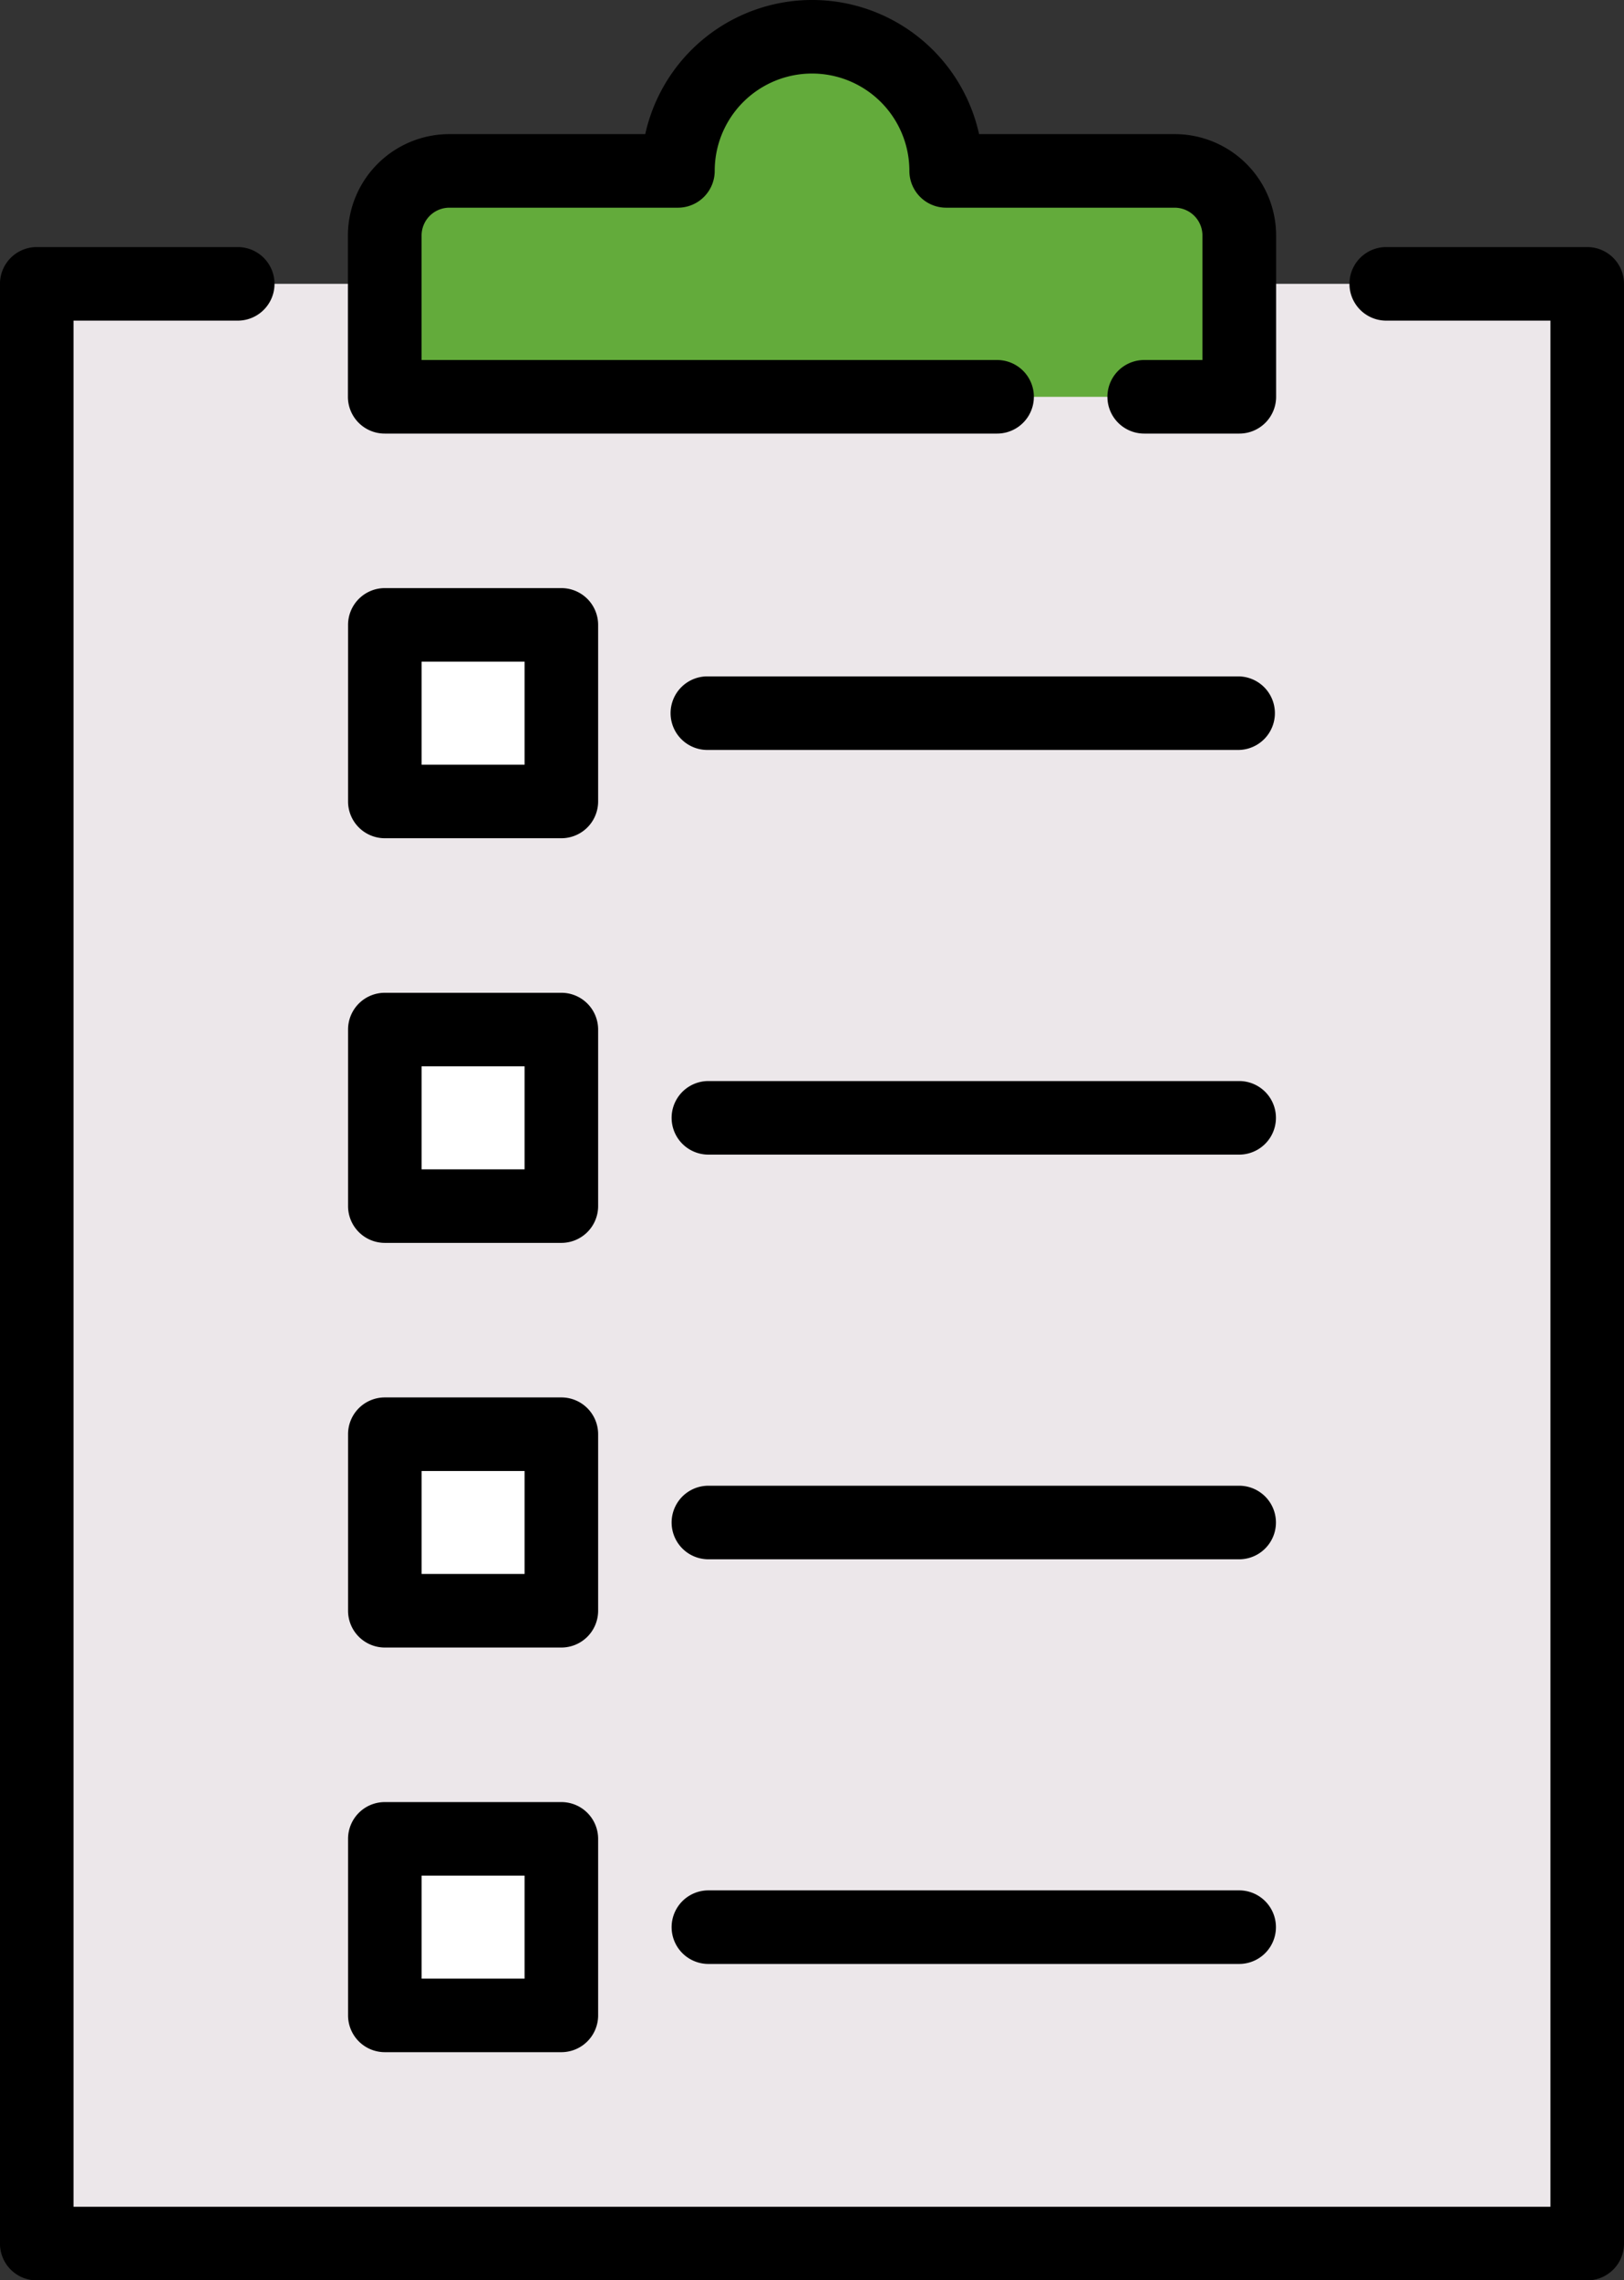
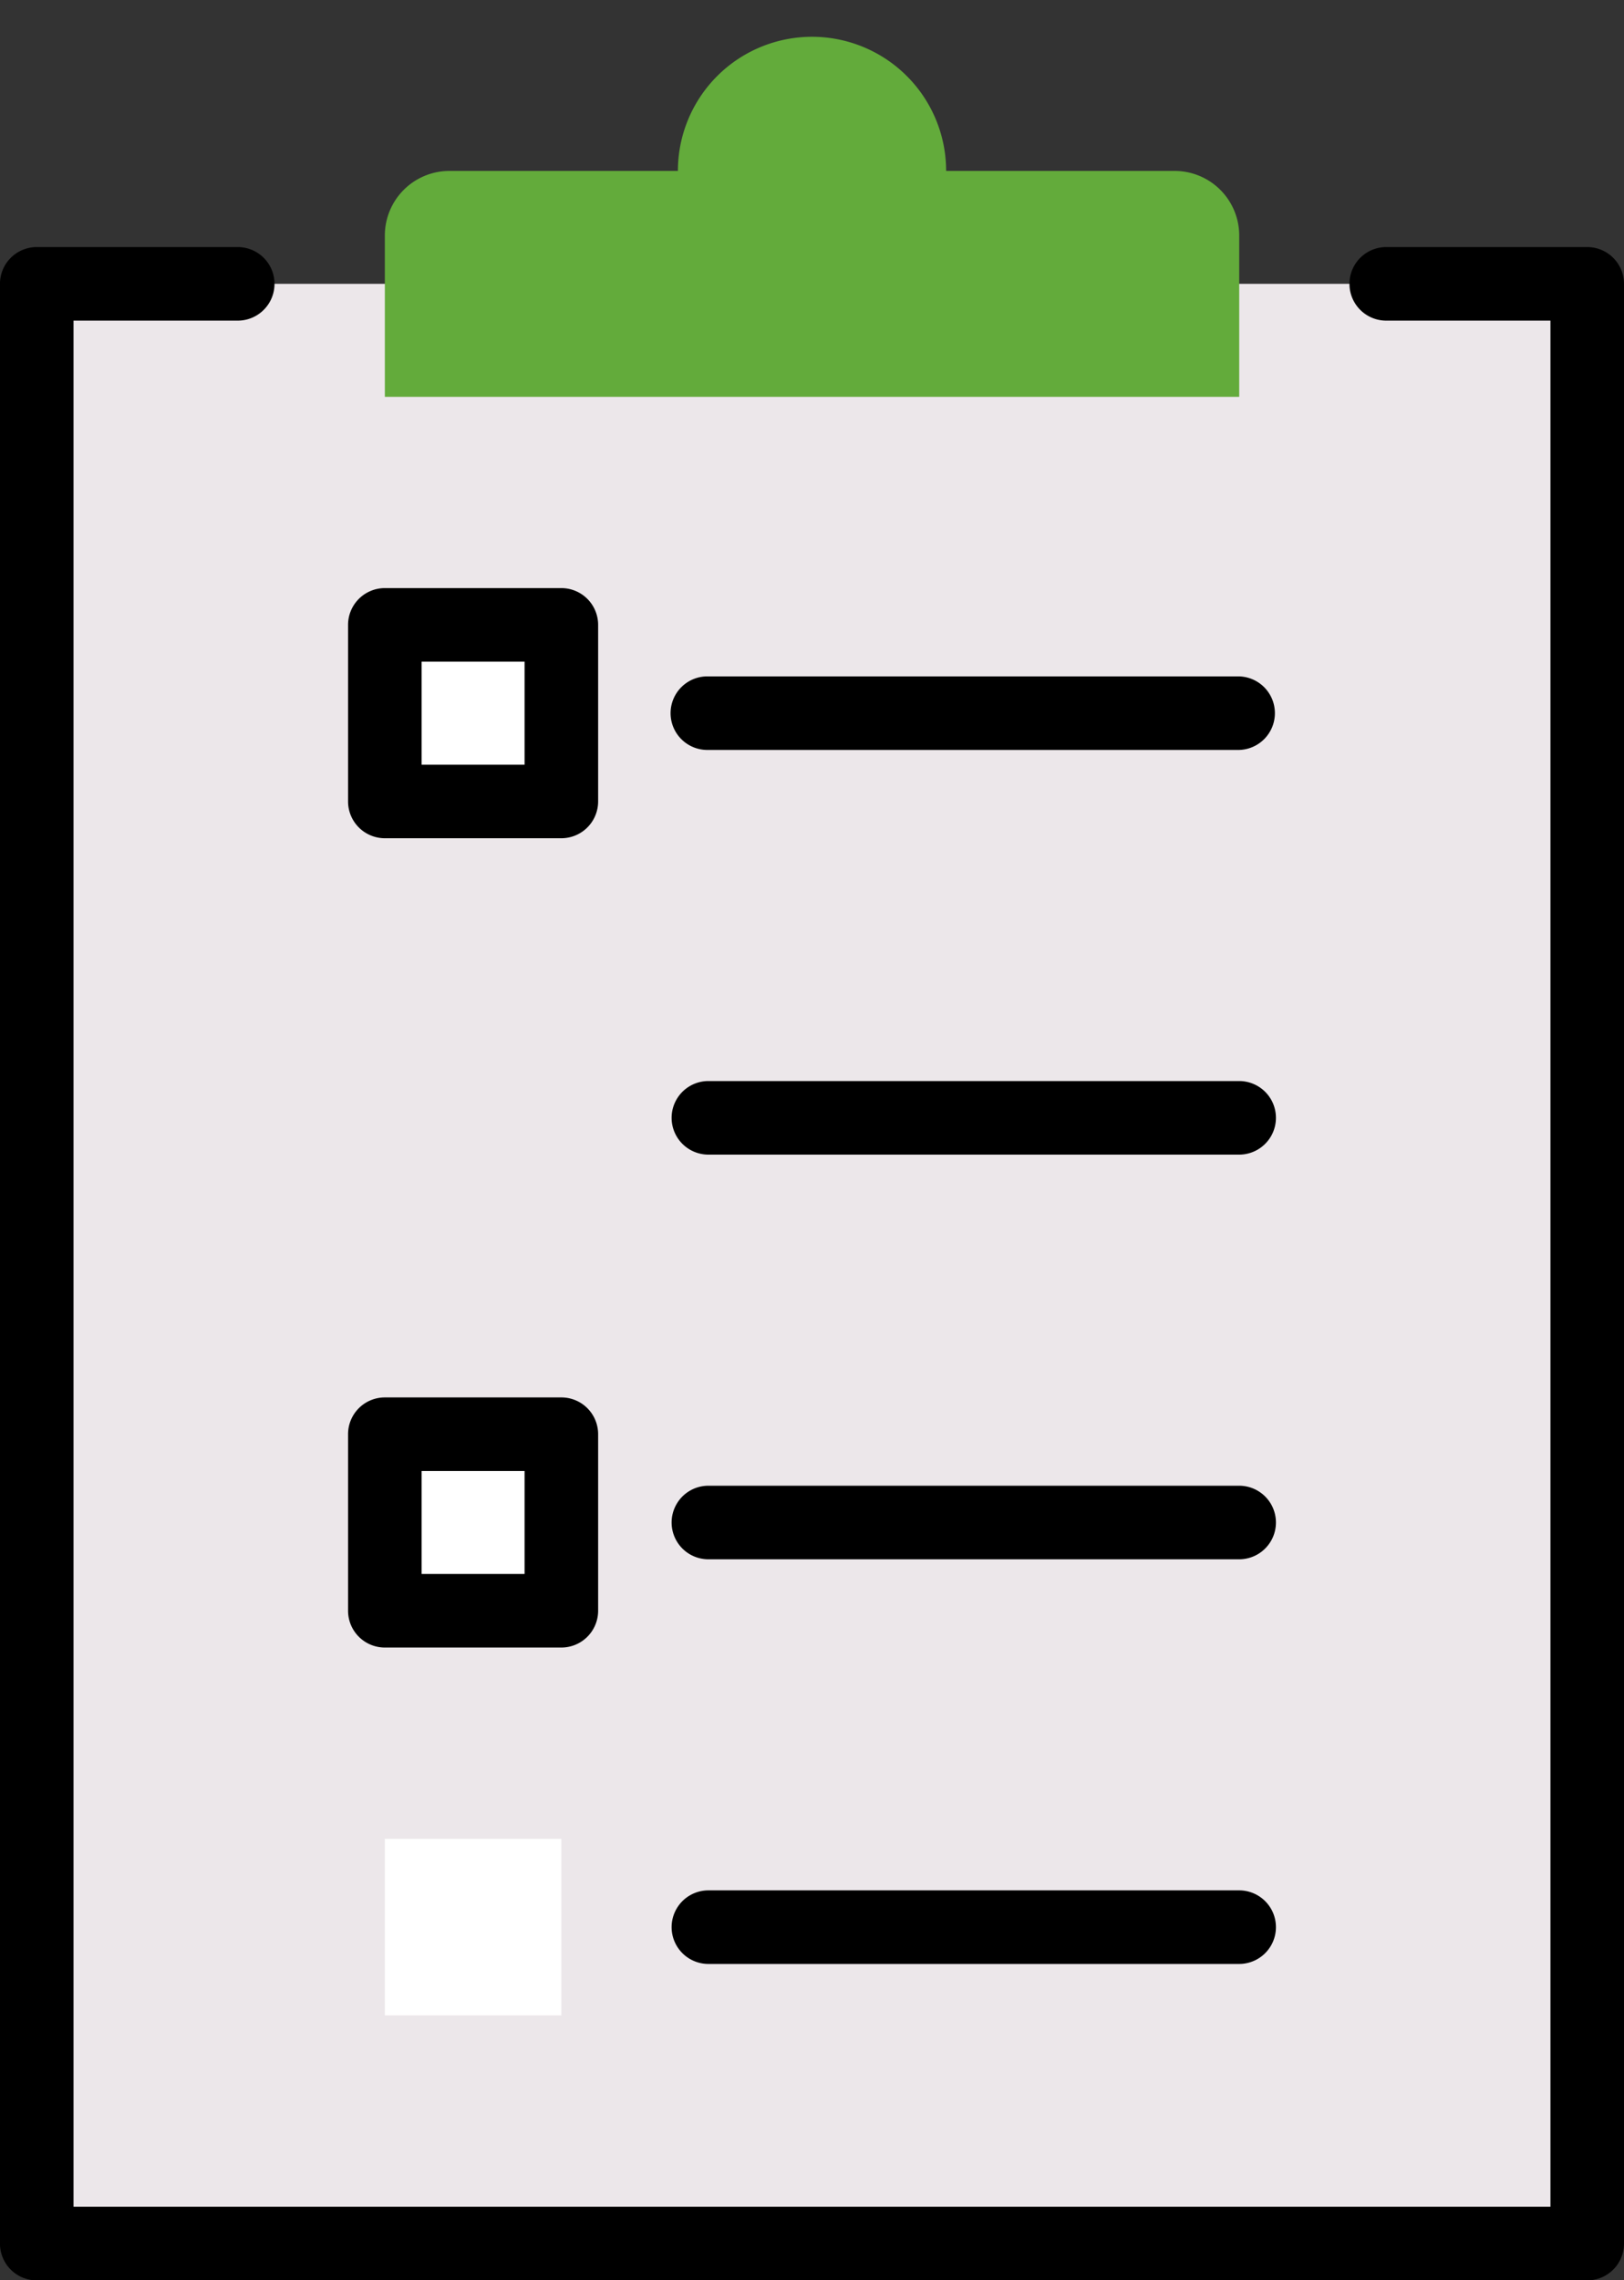
<svg xmlns="http://www.w3.org/2000/svg" width="54.623" height="76.679" viewBox="0 0 54.623 76.679">
  <rect x="0" y="0" width="54.623" height="76.679" fill="#333333" stroke="none" />
  <g id="padnote-check-box-svgrepo-com" transform="translate(-73.636)">
    <rect id="Rectangle_992" data-name="Rectangle 992" width="52.15" height="65.898" transform="translate(74.873 9.544)" fill="#ece7ea" />
    <path id="Path_4038" data-name="Path 4038" d="M186.627,12.769h-7.685a4.511,4.511,0,0,0-9.022,0h-7.685a2.172,2.172,0,0,0-2.172,2.172v5.424H188.8V14.941A2.172,2.172,0,0,0,186.627,12.769Z" transform="translate(-73.483 -7.021)" fill="#63ab3b" />
    <g id="Group_206" data-name="Group 206" transform="translate(86.58 21.013)">
      <rect id="Rectangle_993" data-name="Rectangle 993" width="5.937" height="5.937" transform="translate(0 40.821)" fill="#fff" />
      <rect id="Rectangle_994" data-name="Rectangle 994" width="5.937" height="5.937" transform="translate(0 27.215)" fill="#fff" />
-       <rect id="Rectangle_995" data-name="Rectangle 995" width="5.937" height="5.937" transform="translate(0 13.608)" fill="#fff" />
      <rect id="Rectangle_996" data-name="Rectangle 996" width="5.937" height="5.937" transform="translate(0)" fill="#fff" />
    </g>
    <path id="Path_4039" data-name="Path 4039" d="M127.022,55.471h-6.76a1.237,1.237,0,1,0,0,2.474h5.523v63.425H76.109V57.945h5.523a1.237,1.237,0,0,0,0-2.474h-6.76a1.237,1.237,0,0,0-1.237,1.237v65.9a1.237,1.237,0,0,0,1.237,1.237h52.15a1.237,1.237,0,0,0,1.237-1.237v-65.9A1.237,1.237,0,0,0,127.022,55.471Z" transform="translate(0 -47.163)" />
-     <path id="Path_4040" data-name="Path 4040" d="M153.042,14.58h20.593a1.237,1.237,0,1,0,0-2.474H154.278V7.919a.936.936,0,0,1,.935-.935H162.9a1.237,1.237,0,0,0,1.237-1.237,3.274,3.274,0,0,1,6.548,0,1.237,1.237,0,0,0,1.237,1.237h7.685a.936.936,0,0,1,.935.935v4.187h-1.959a1.237,1.237,0,0,0,0,2.474h3.2a1.237,1.237,0,0,0,1.237-1.237V7.919a3.412,3.412,0,0,0-3.409-3.409h-6.582a5.749,5.749,0,0,0-11.228,0h-6.582A3.412,3.412,0,0,0,151.8,7.919v5.424A1.237,1.237,0,0,0,153.042,14.58Z" transform="translate(-66.462)" />
-     <path id="Path_4041" data-name="Path 4041" d="M153.042,413.036h5.937a1.237,1.237,0,0,0,1.237-1.237v-5.936a1.236,1.236,0,0,0-1.237-1.237h-5.937a1.236,1.236,0,0,0-1.237,1.237V411.8A1.237,1.237,0,0,0,153.042,413.036Zm1.237-5.936h3.463v3.463h-3.463Z" transform="translate(-66.462 -344.028)" />
    <path id="Path_4042" data-name="Path 4042" d="M243.565,424.446H225.713a1.237,1.237,0,0,0,0,2.474h17.852a1.237,1.237,0,0,0,0-2.474Z" transform="translate(-128.25 -360.879)" />
    <path id="Path_4043" data-name="Path 4043" d="M153.042,322.179h5.937a1.237,1.237,0,0,0,1.237-1.237v-5.936a1.236,1.236,0,0,0-1.237-1.237h-5.937a1.236,1.236,0,0,0-1.237,1.237v5.936A1.237,1.237,0,0,0,153.042,322.179Zm1.237-5.936h3.463v3.463h-3.463Z" transform="translate(-66.462 -266.778)" />
    <path id="Path_4044" data-name="Path 4044" d="M243.565,333.588H225.713a1.237,1.237,0,0,0,0,2.474h17.852a1.237,1.237,0,0,0,0-2.474Z" transform="translate(-128.25 -283.628)" />
-     <path id="Path_4045" data-name="Path 4045" d="M153.042,231.322h5.937a1.237,1.237,0,0,0,1.237-1.237v-5.936a1.236,1.236,0,0,0-1.237-1.237h-5.937a1.236,1.236,0,0,0-1.237,1.237v5.936A1.237,1.237,0,0,0,153.042,231.322Zm1.237-5.936h3.463v3.463h-3.463Z" transform="translate(-66.462 -189.528)" />
    <path id="Path_4046" data-name="Path 4046" d="M243.565,242.731H225.713a1.237,1.237,0,0,0,0,2.474h17.852a1.237,1.237,0,0,0,0-2.474Z" transform="translate(-128.25 -206.379)" />
    <path id="Path_4047" data-name="Path 4047" d="M153.042,140.464h5.937a1.237,1.237,0,0,0,1.237-1.237v-5.937a1.237,1.237,0,0,0-1.237-1.237h-5.937a1.237,1.237,0,0,0-1.237,1.237v5.937A1.237,1.237,0,0,0,153.042,140.464Zm1.237-5.937h3.463v3.463h-3.463Z" transform="translate(-66.462 -112.277)" />
    <path id="Path_4048" data-name="Path 4048" d="M243.565,151.874H225.713a1.237,1.237,0,1,0,0,2.473h17.852a1.237,1.237,0,0,0,0-2.473Z" transform="translate(-128.25 -129.129)" />
  </g>
</svg>